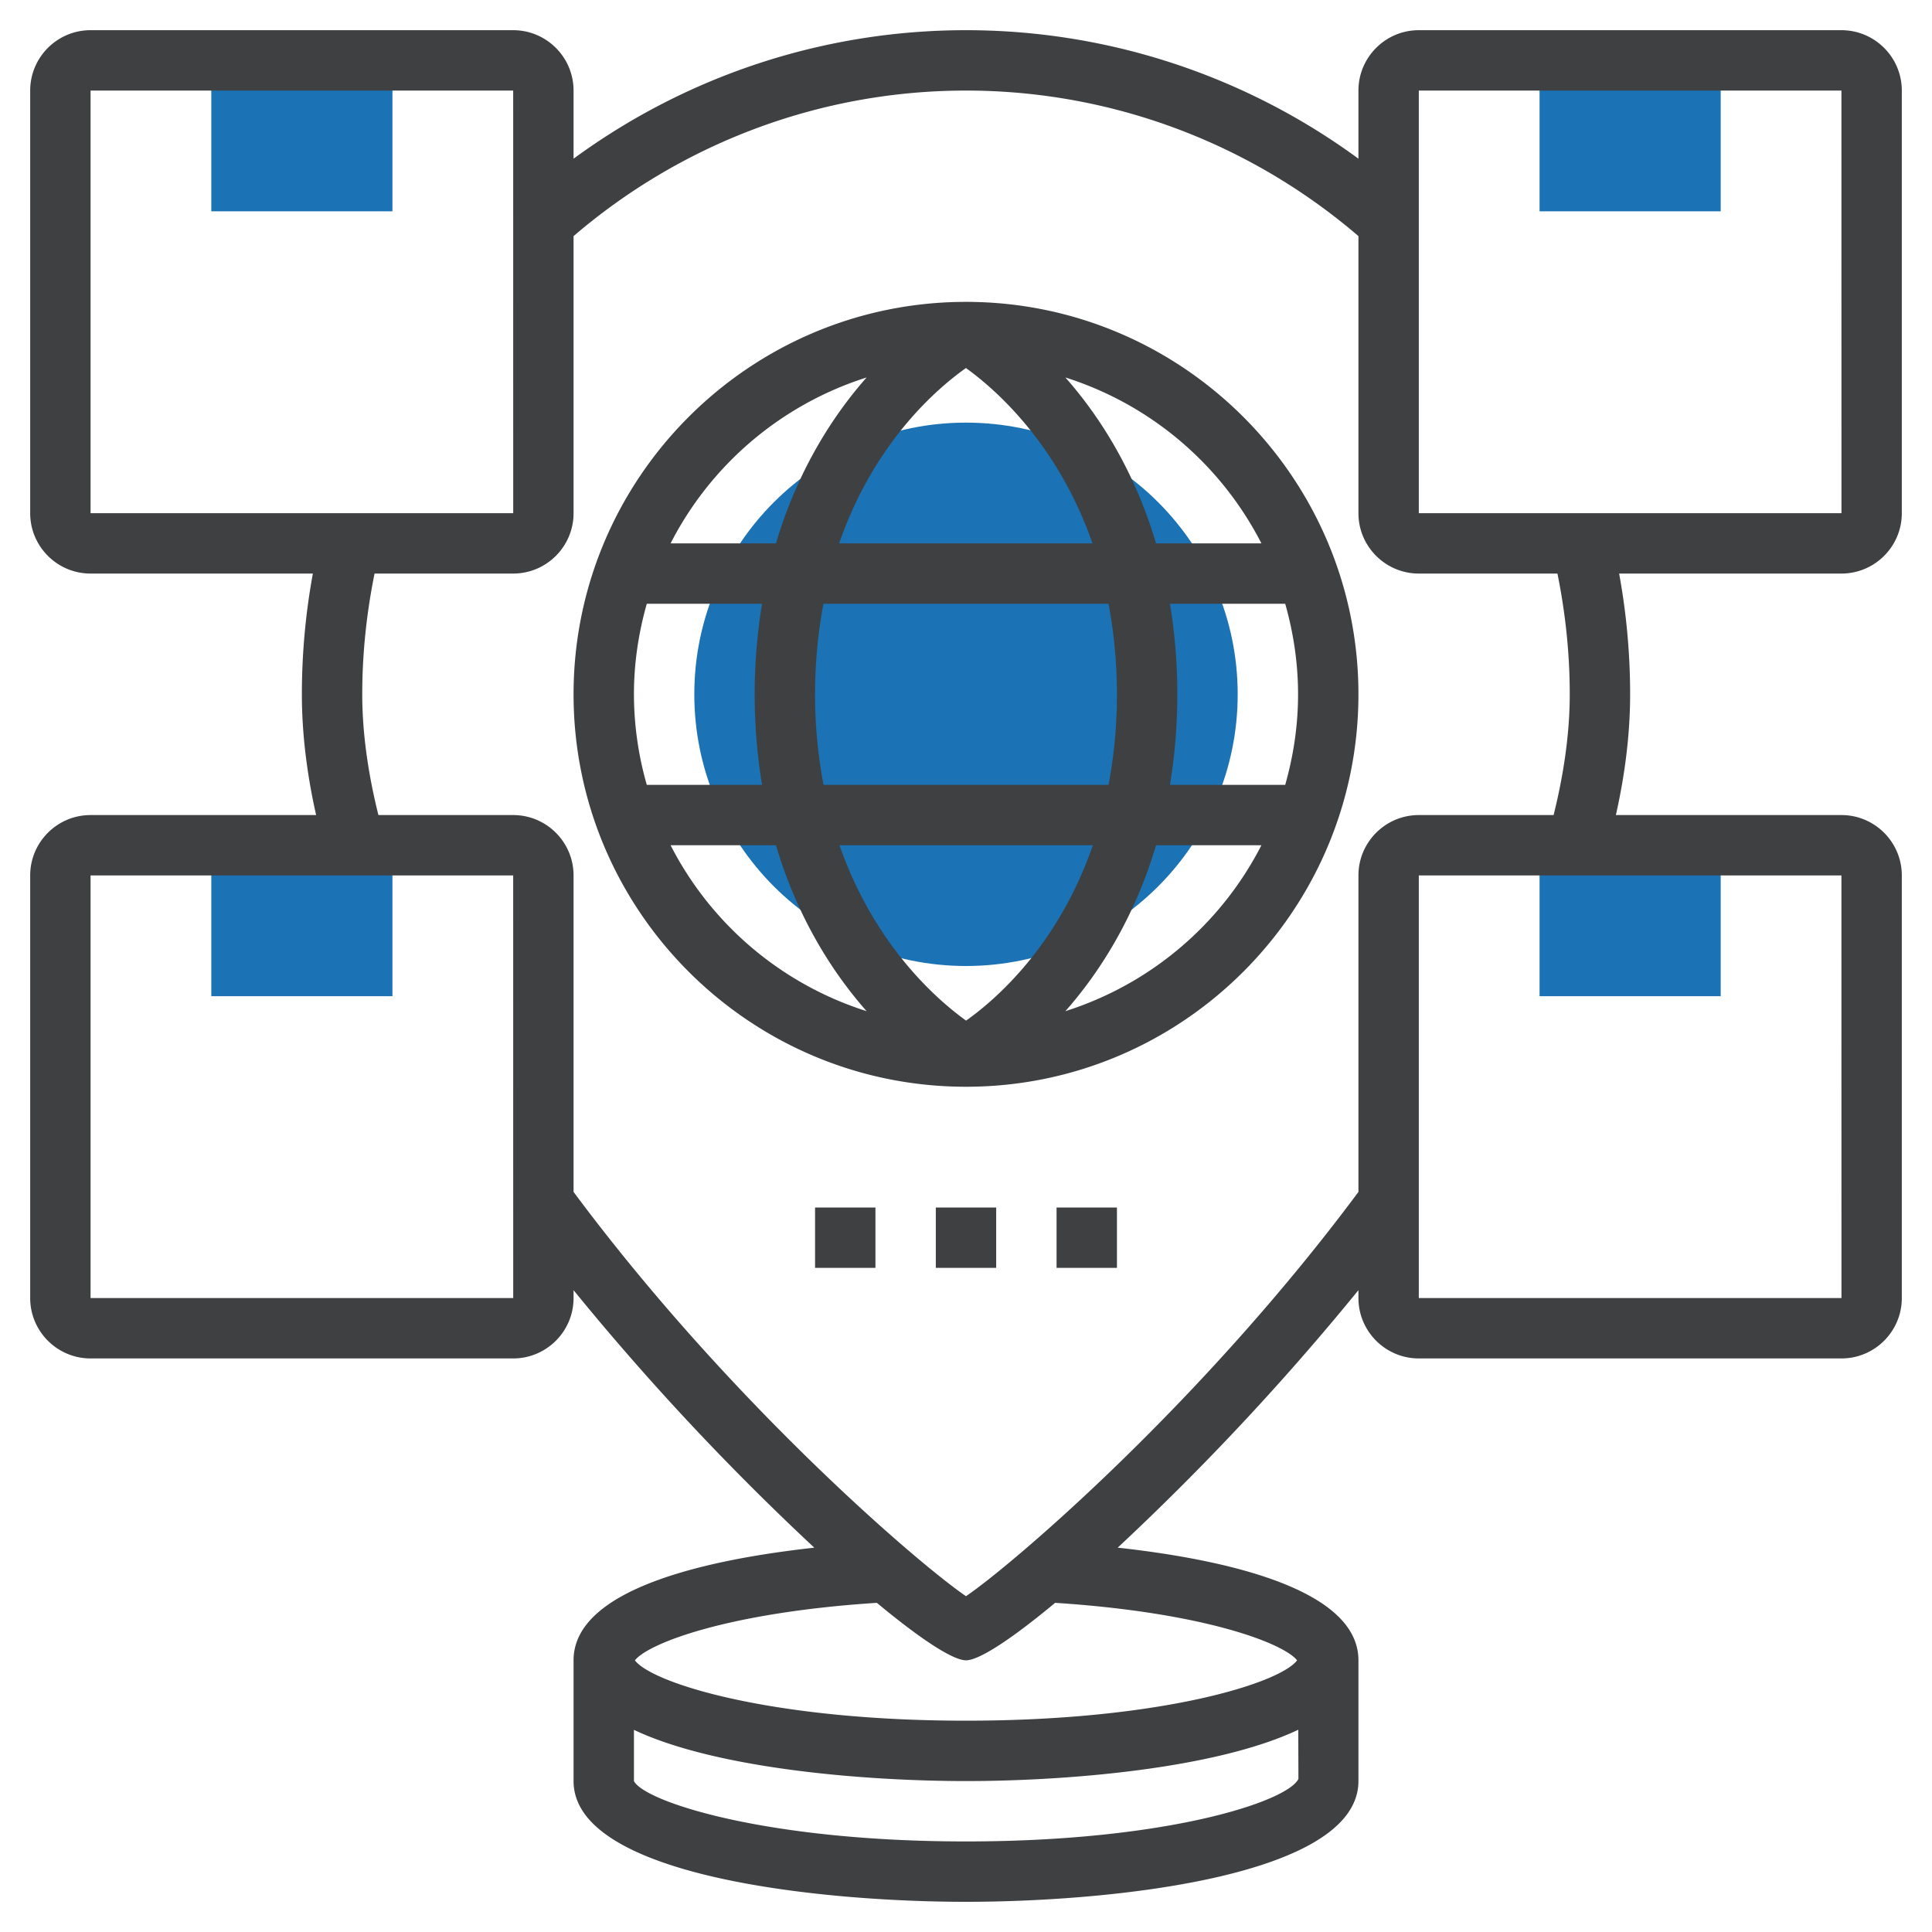
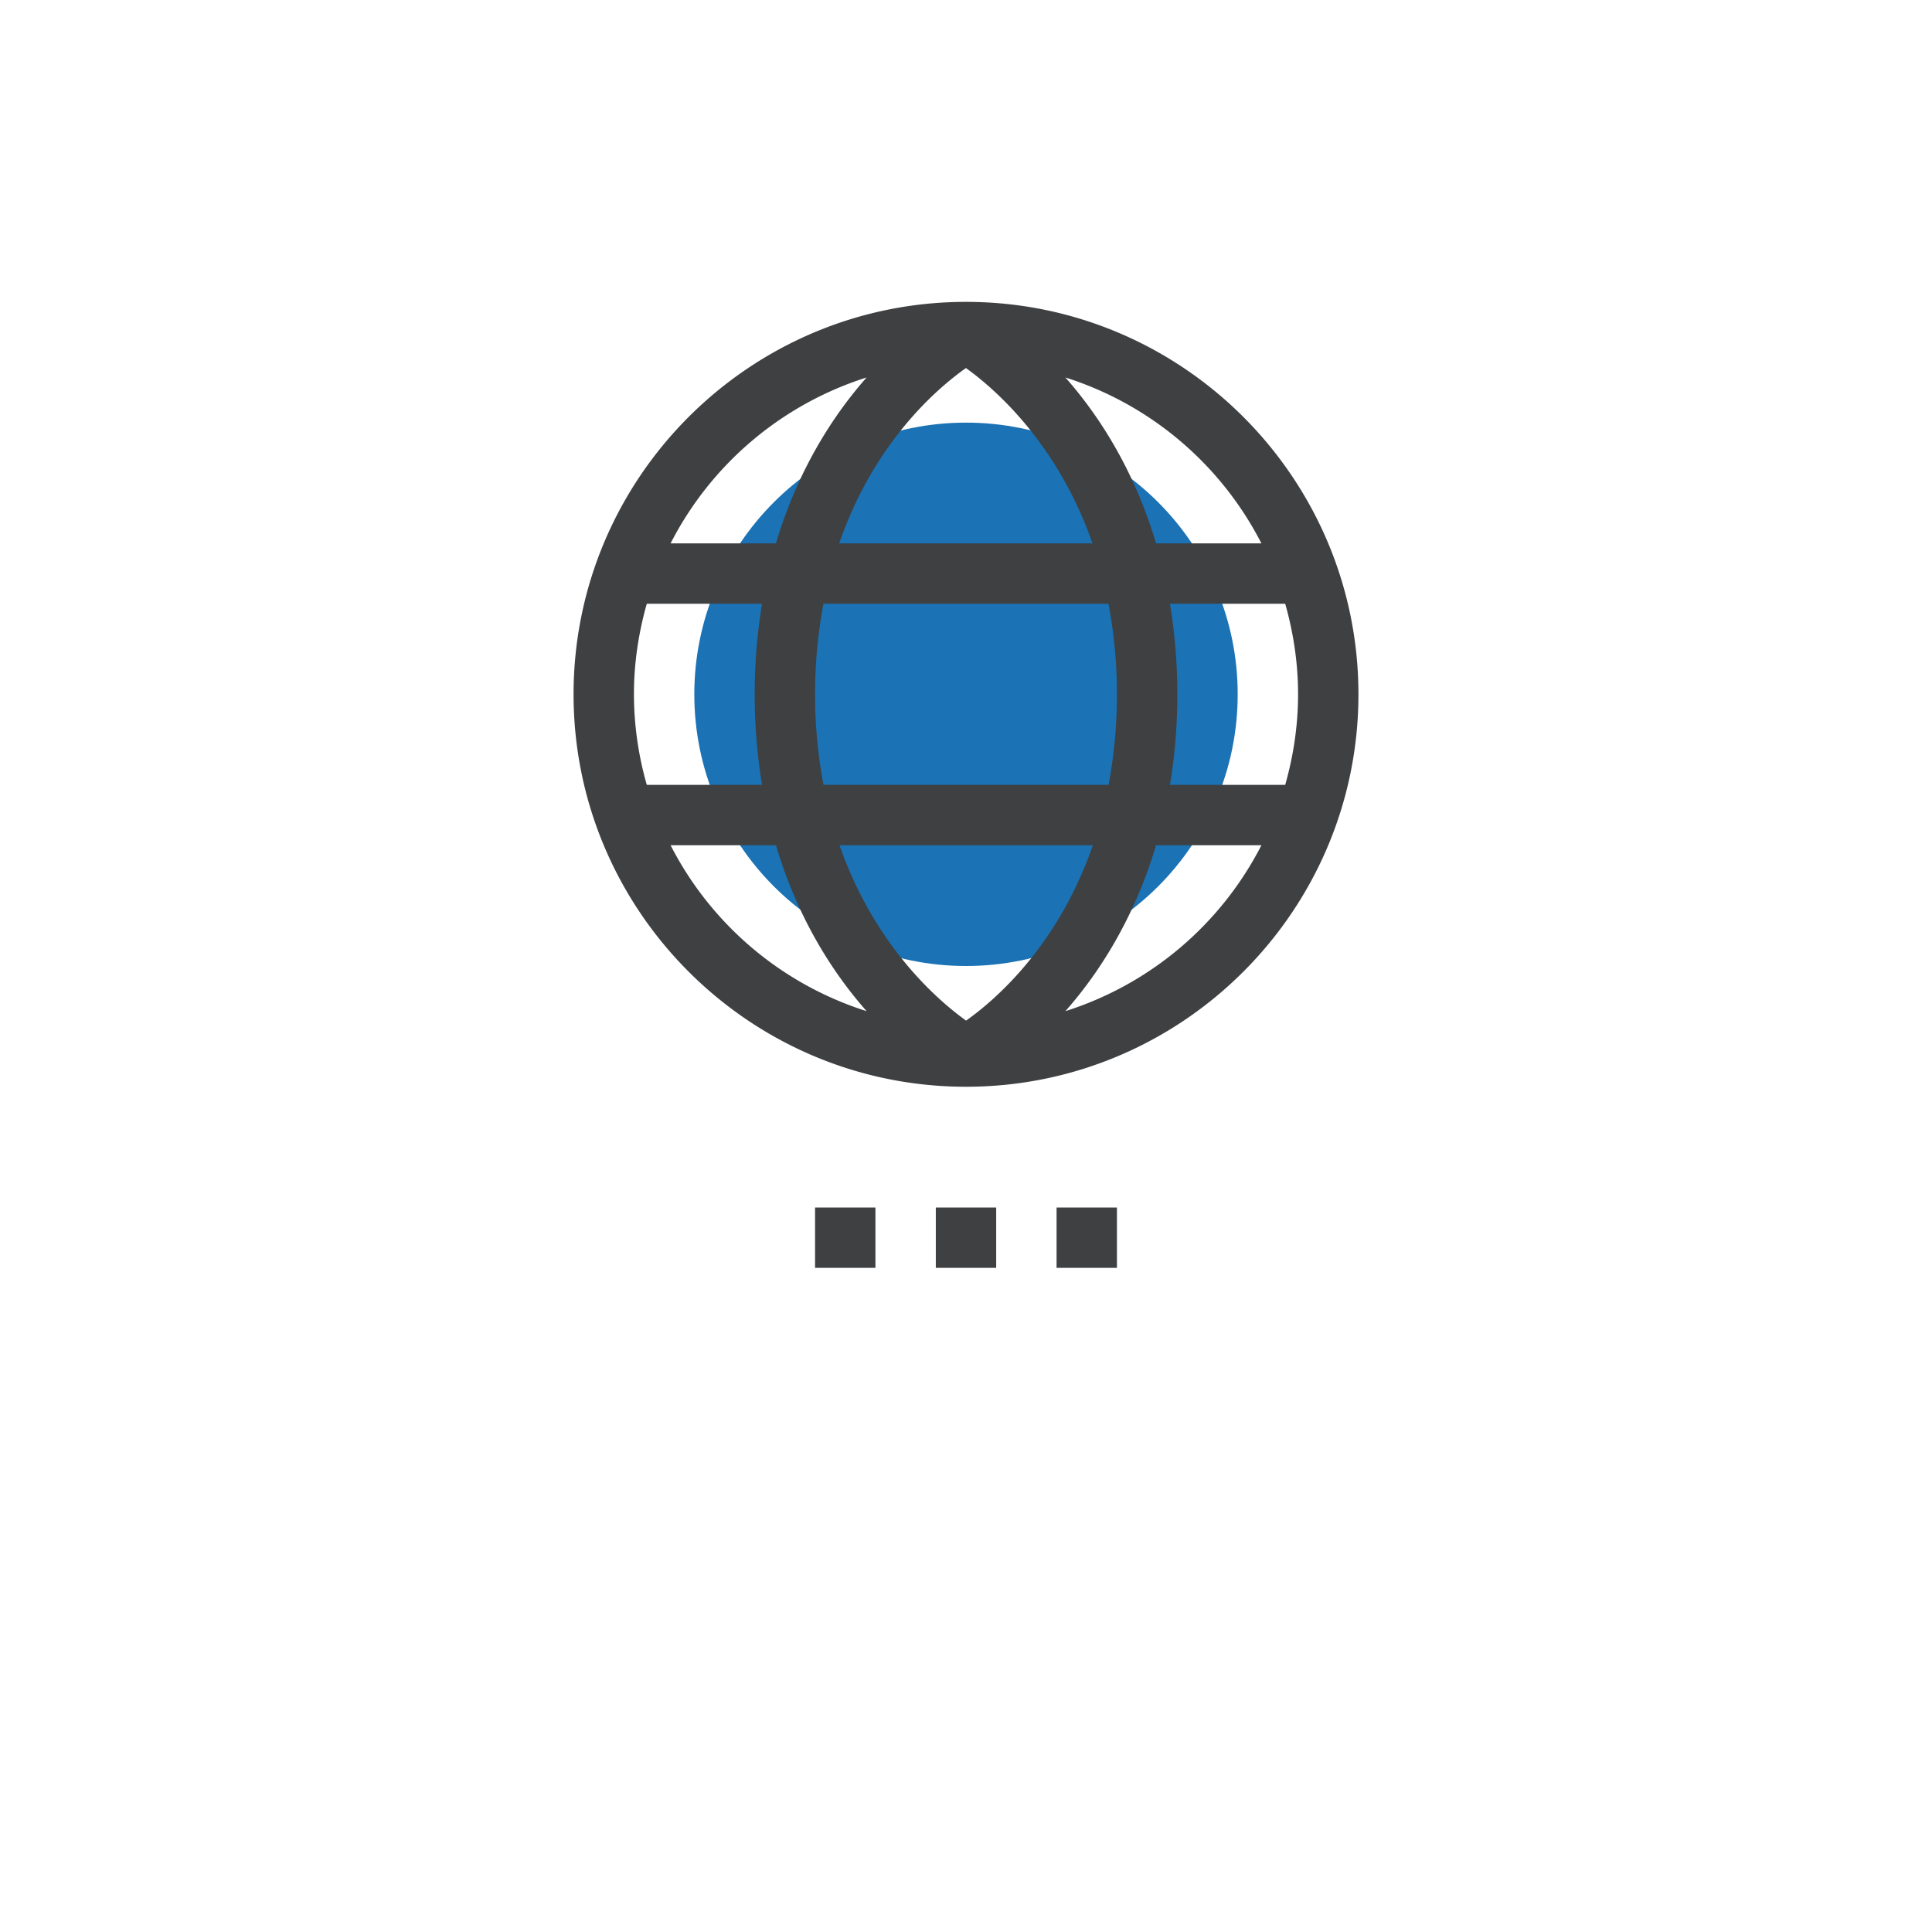
<svg xmlns="http://www.w3.org/2000/svg" width="512" height="512" viewBox="0 0 64 64">
  <g>
-     <path fill="#1b72b4" d="M57 33h-6v-5h6zm0-26h-6V2h6zM13 7H7V2h6zm0 26H7v-5h6z" data-original="#f0bc5e" />
    <circle cx="32" cy="23" r="9" fill="#1b72b4" data-original="#f0bc5e" />
    <path d="M32 10c-7.168 0-13 5.832-13 13s5.832 13 13 13 13-5.832 13-13-5.832-13-13-13zm9.786 8h-3.491c-.723-2.435-1.893-4.24-3.003-5.496A11.048 11.048 0 0141.786 18zM43 23c0 1.041-.155 2.045-.426 3h-3.818c.152-.927.244-1.921.244-3s-.092-2.073-.244-3h3.818c.271.955.426 1.959.426 3zM32.003 33.809c-.936-.671-3.033-2.479-4.194-5.809h8.393c-1.156 3.351-3.255 5.141-4.199 5.809zM27.28 26a16.03 16.03 0 01-.28-3c0-1.094.106-2.087.277-3h9.443c.173.914.28 1.907.28 3 0 1.094-.106 2.087-.277 3zM21 23c0-1.041.155-2.045.426-3h3.818c-.152.927-.244 1.921-.244 3s.092 2.073.244 3h-3.818A10.966 10.966 0 0121 23zm10.998-10.808c.936.671 3.032 2.479 4.193 5.808h-8.393c1.156-3.348 3.253-5.139 4.2-5.808zm-3.29.312c-1.11 1.256-2.279 3.061-3.003 5.496h-3.491a11.048 11.048 0 016.494-5.496zM22.214 28h3.491c.723 2.435 1.893 4.24 3.003 5.496A11.048 11.048 0 0122.214 28zm13.078 5.496c1.11-1.256 2.279-3.061 3.003-5.496h3.491a11.048 11.048 0 01-6.494 5.496zM31 40h2v2h-2zm4 0h2v2h-2zm-8 0h2v2h-2z" fill="#3e4042" data-original="#000000" />
-     <path d="M63 17V3c0-1.103-.897-2-2-2H47c-1.103 0-2 .897-2 2v2.257C41.244 2.502 36.703 1 32 1s-9.244 1.502-13 4.257V3c0-1.103-.897-2-2-2H3c-1.103 0-2 .897-2 2v14c0 1.103.897 2 2 2h7.364A22.175 22.175 0 0010 23c0 1.273.16 2.614.472 4H3c-1.103 0-2 .897-2 2v14c0 1.103.897 2 2 2h14c1.103 0 2-.897 2-2v-.261a85.746 85.746 0 007.975 8.53C23.547 51.646 19 52.598 19 55v4c0 3.158 8.172 4 13 4s13-.842 13-4v-4c0-2.402-4.547-3.354-7.975-3.732A85.746 85.746 0 0045 42.738V43c0 1.103.897 2 2 2h14c1.103 0 2-.897 2-2V29c0-1.103-.897-2-2-2h-7.472c.312-1.386.472-2.727.472-4 0-1.346-.123-2.687-.364-4H61c1.103 0 2-.897 2-2zM47 3h14l.001 14H47zM3 3h14l.001 14H3zm0 40V29h14l.001 14zm29 18c-6.675 0-10.658-1.328-11-2v-1.696C23.729 58.596 28.662 59 32 59c3.341 0 8.28-.405 11.007-1.7l.005 1.628C42.658 59.672 38.675 61 32 61zm10.968-5.999C42.401 55.755 38.462 57 32 57s-10.401-1.245-10.968-1.999c.435-.556 3.055-1.584 8.015-1.905C30.48 54.286 31.561 55 32 55s1.52-.714 2.953-1.904c4.96.321 7.58 1.349 8.015 1.905zM61.001 43H47V29h14zM52 23c0 1.257-.187 2.602-.535 4H47c-1.103 0-2 .897-2 2v10.484C39.832 46.439 33.579 51.8 32 52.876c-1.579-1.076-7.832-6.437-13-13.392V29c0-1.103-.897-2-2-2h-4.465c-.348-1.398-.535-2.743-.535-4 0-1.35.142-2.69.408-4H17c1.103 0 2-.897 2-2V7.821C22.621 4.717 27.214 3 32 3s9.379 1.717 13 4.821V17c0 1.103.897 2 2 2h4.592c.266 1.31.408 2.65.408 4z" fill="#3e4042" data-original="#000000" />
  </g>
</svg>